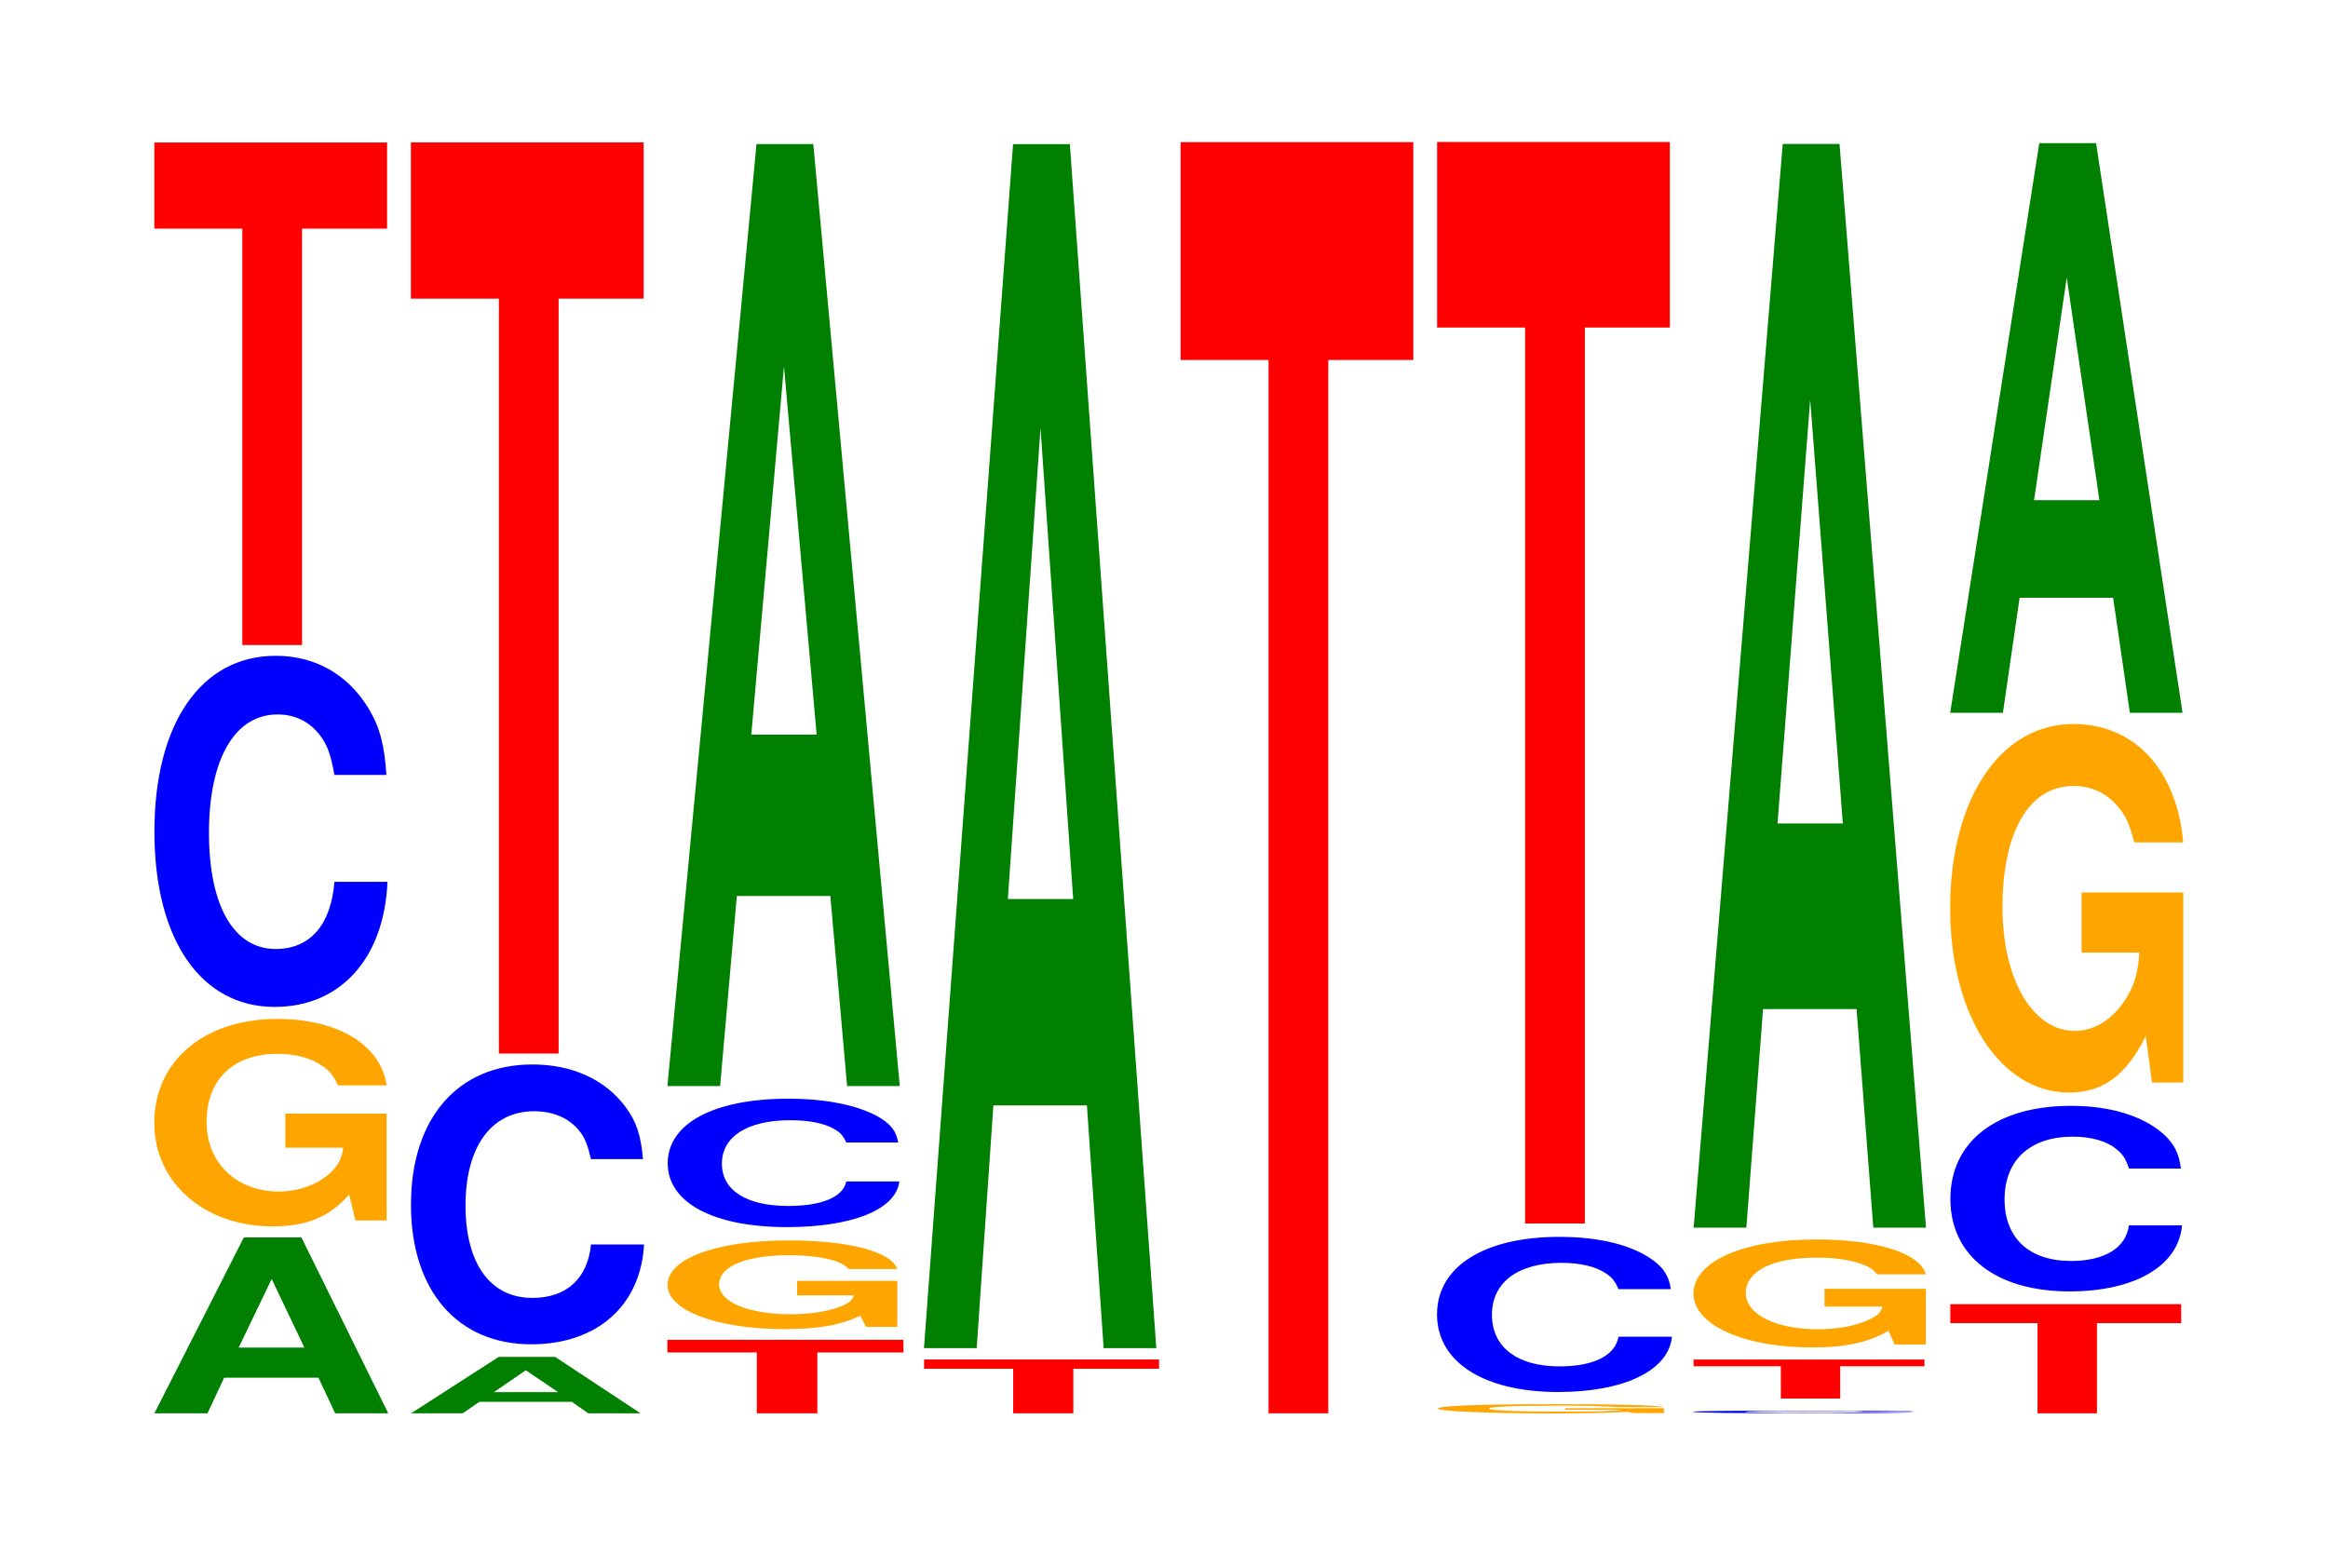
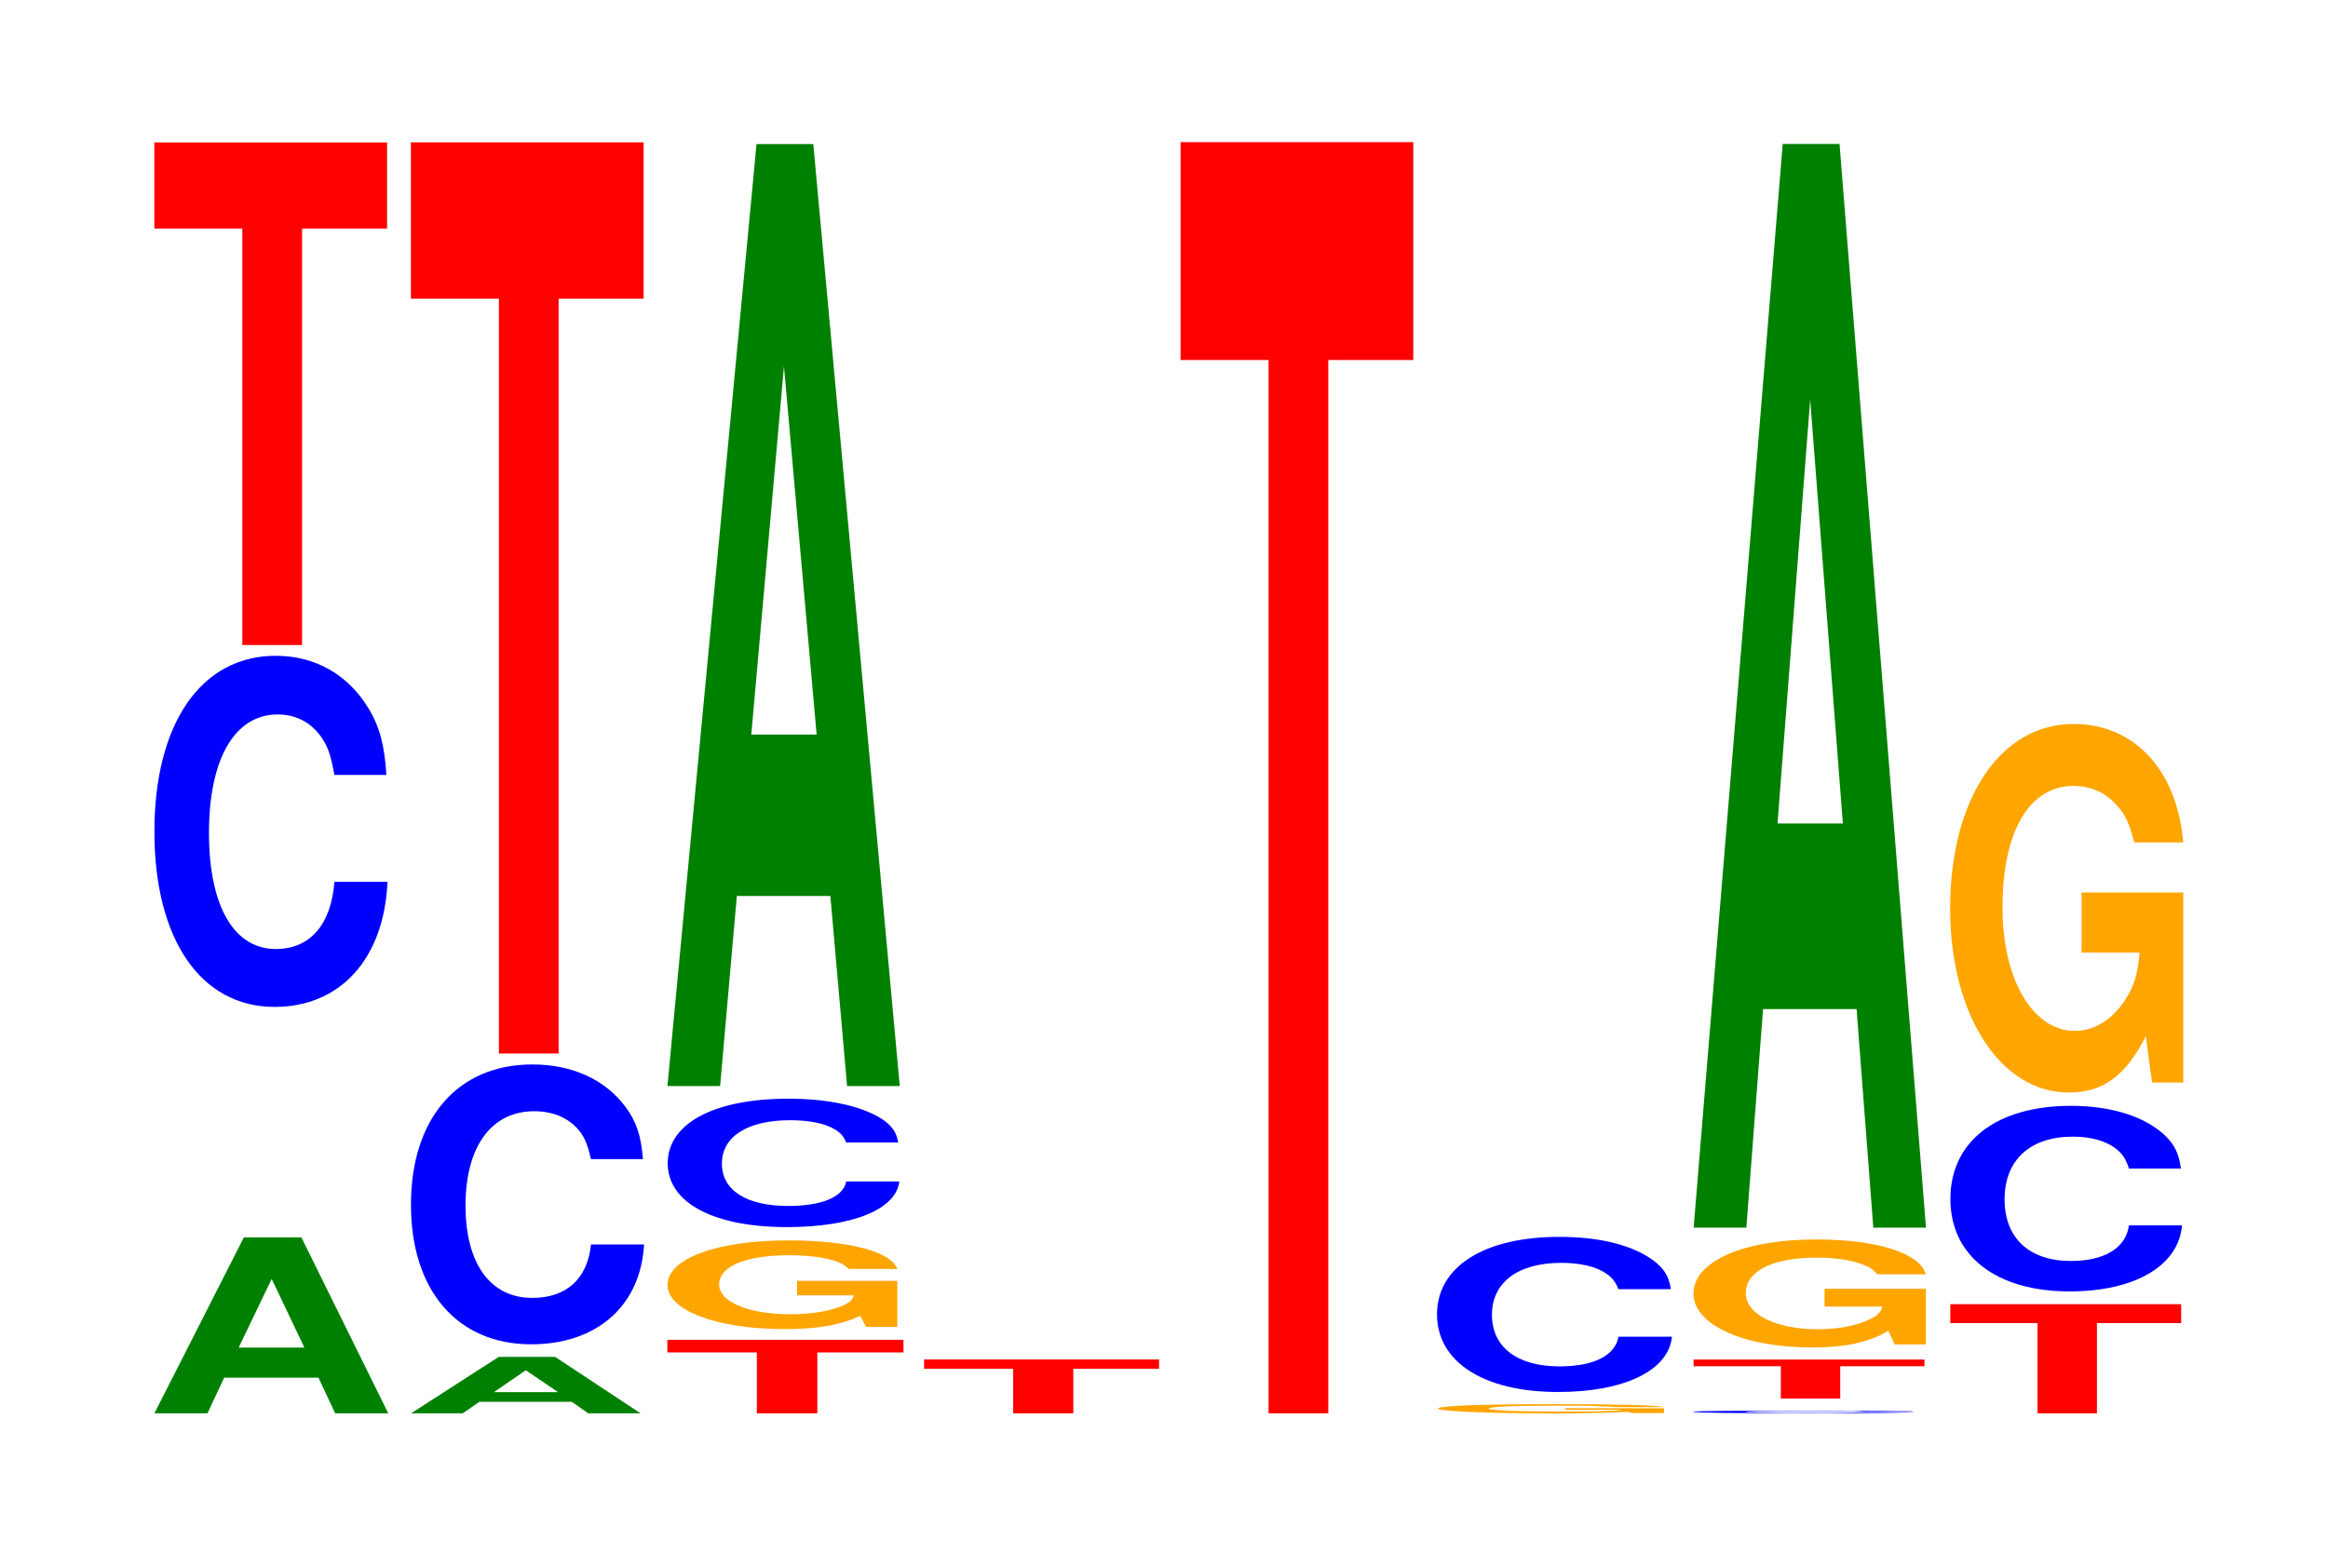
<svg xmlns="http://www.w3.org/2000/svg" xmlns:xlink="http://www.w3.org/1999/xlink" width="98pt" height="66pt" viewBox="0 0 98 66" version="1.1">
  <defs>
    <g>
      <symbol overflow="visible" id="glyph0-0">
        <path style="stroke:none;" d="M 7.281 -1.5 L 7.984 0 L 10.219 0 L 6.562 -7.406 L 4.141 -7.406 L 0.375 0 L 2.609 0 L 3.312 -1.5 Z M 6.688 -2.766 L 3.922 -2.766 L 5.312 -5.656 Z M 6.688 -2.766 " />
      </symbol>
      <symbol overflow="visible" id="glyph1-0">
-         <path style="stroke:none;" d="M 10.391 -4.484 L 6.125 -4.484 L 6.125 -3.047 L 8.562 -3.047 C 8.5 -2.578 8.344 -2.297 8.031 -2 C 7.5 -1.5 6.703 -1.203 5.844 -1.203 C 4.078 -1.203 2.812 -2.406 2.812 -4.125 C 2.812 -5.922 3.938 -7 5.797 -7 C 6.547 -7 7.203 -6.828 7.672 -6.5 C 7.984 -6.297 8.141 -6.094 8.344 -5.672 L 10.391 -5.672 C 10.141 -7.375 8.344 -8.469 5.781 -8.469 C 2.703 -8.469 0.609 -6.688 0.609 -4.094 C 0.609 -1.578 2.719 0.266 5.594 0.266 C 7.031 0.266 8 -0.141 8.812 -1.078 L 9.078 0.016 L 10.391 0.016 Z M 10.391 -4.484 " />
-       </symbol>
+         </symbol>
      <symbol overflow="visible" id="glyph2-0">
        <path style="stroke:none;" d="M 10.438 -9.328 C 10.359 -10.547 10.172 -11.328 9.688 -12.125 C 8.828 -13.547 7.453 -14.344 5.781 -14.344 C 2.641 -14.344 0.672 -11.5 0.672 -6.938 C 0.672 -2.406 2.625 0.438 5.734 0.438 C 8.5 0.438 10.344 -1.594 10.484 -4.828 L 8.25 -4.828 C 8.109 -3.016 7.219 -2 5.781 -2 C 4.016 -2 2.969 -3.812 2.969 -6.891 C 2.969 -10.016 4.062 -11.875 5.859 -11.875 C 6.656 -11.875 7.312 -11.516 7.75 -10.844 C 8 -10.453 8.109 -10.094 8.25 -9.328 Z M 10.438 -9.328 " />
      </symbol>
      <symbol overflow="visible" id="glyph3-0">
        <path style="stroke:none;" d="M 6.453 -17.531 L 10.031 -17.531 L 10.031 -21.156 L 0.234 -21.156 L 0.234 -17.531 L 3.938 -17.531 L 3.938 0 L 6.453 0 Z M 6.453 -17.531 " />
      </symbol>
      <symbol overflow="visible" id="glyph4-0">
        <path style="stroke:none;" d="M 7.141 -0.484 L 7.828 0 L 10.031 0 L 6.438 -2.375 L 4.062 -2.375 L 0.375 0 L 2.547 0 L 3.25 -0.484 Z M 6.562 -0.891 L 3.859 -0.891 L 5.203 -1.812 Z M 6.562 -0.891 " />
      </symbol>
      <symbol overflow="visible" id="glyph5-0">
        <path style="stroke:none;" d="M 10.438 -7.438 C 10.359 -8.406 10.172 -9.016 9.688 -9.656 C 8.828 -10.797 7.453 -11.422 5.781 -11.422 C 2.641 -11.422 0.672 -9.156 0.672 -5.516 C 0.672 -1.906 2.625 0.359 5.734 0.359 C 8.5 0.359 10.344 -1.266 10.484 -3.844 L 8.25 -3.844 C 8.109 -2.406 7.219 -1.594 5.781 -1.594 C 4.016 -1.594 2.969 -3.031 2.969 -5.484 C 2.969 -7.969 4.062 -9.453 5.859 -9.453 C 6.656 -9.453 7.312 -9.172 7.75 -8.641 C 8 -8.328 8.109 -8.031 8.25 -7.438 Z M 10.438 -7.438 " />
      </symbol>
      <symbol overflow="visible" id="glyph6-0">
        <path style="stroke:none;" d="M 6.453 -31.781 L 10.031 -31.781 L 10.031 -38.359 L 0.234 -38.359 L 0.234 -31.781 L 3.938 -31.781 L 3.938 0 L 6.453 0 Z M 6.453 -31.781 " />
      </symbol>
      <symbol overflow="visible" id="glyph7-0">
        <path style="stroke:none;" d="M 6.547 -2.562 L 10.172 -2.562 L 10.172 -3.094 L 0.234 -3.094 L 0.234 -2.562 L 4 -2.562 L 4 0 L 6.547 0 Z M 6.547 -2.562 " />
      </symbol>
      <symbol overflow="visible" id="glyph8-0">
        <path style="stroke:none;" d="M 10.281 -1.922 L 6.062 -1.922 L 6.062 -1.312 L 8.453 -1.312 C 8.391 -1.109 8.25 -0.984 7.938 -0.859 C 7.422 -0.641 6.625 -0.516 5.781 -0.516 C 4.031 -0.516 2.781 -1.031 2.781 -1.766 C 2.781 -2.531 3.891 -3 5.719 -3 C 6.469 -3 7.109 -2.922 7.594 -2.781 C 7.891 -2.688 8.047 -2.609 8.234 -2.422 L 10.281 -2.422 C 10.016 -3.156 8.25 -3.625 5.703 -3.625 C 2.672 -3.625 0.609 -2.859 0.609 -1.75 C 0.609 -0.672 2.688 0.109 5.531 0.109 C 6.953 0.109 7.906 -0.062 8.719 -0.453 L 8.969 0.016 L 10.281 0.016 Z M 10.281 -1.922 " />
      </symbol>
      <symbol overflow="visible" id="glyph9-0">
        <path style="stroke:none;" d="M 10.375 -3.406 C 10.297 -3.859 10.094 -4.141 9.625 -4.438 C 8.766 -4.953 7.406 -5.25 5.75 -5.25 C 2.609 -5.25 0.672 -4.203 0.672 -2.531 C 0.672 -0.875 2.594 0.156 5.688 0.156 C 8.438 0.156 10.281 -0.578 10.422 -1.766 L 8.188 -1.766 C 8.062 -1.109 7.156 -0.734 5.75 -0.734 C 3.984 -0.734 2.953 -1.391 2.953 -2.516 C 2.953 -3.656 4.031 -4.344 5.828 -4.344 C 6.609 -4.344 7.266 -4.219 7.688 -3.969 C 7.938 -3.828 8.062 -3.688 8.188 -3.406 Z M 10.375 -3.406 " />
      </symbol>
      <symbol overflow="visible" id="glyph10-0">
        <path style="stroke:none;" d="M 7.234 -8 L 7.938 0 L 10.156 0 L 6.516 -39.656 L 4.125 -39.656 L 0.375 0 L 2.594 0 L 3.297 -8 Z M 6.656 -14.797 L 3.906 -14.797 L 5.281 -30.297 Z M 6.656 -14.797 " />
      </symbol>
      <symbol overflow="visible" id="glyph11-0">
        <path style="stroke:none;" d="M 6.516 -1.875 L 10.125 -1.875 L 10.125 -2.266 L 0.234 -2.266 L 0.234 -1.875 L 3.984 -1.875 L 3.984 0 L 6.516 0 Z M 6.516 -1.875 " />
      </symbol>
      <symbol overflow="visible" id="glyph12-0">
-         <path style="stroke:none;" d="M 7.234 -10.219 L 7.938 0 L 10.156 0 L 6.516 -50.688 L 4.125 -50.688 L 0.375 0 L 2.594 0 L 3.297 -10.219 Z M 6.656 -18.906 L 3.906 -18.906 L 5.281 -38.734 Z M 6.656 -18.906 " />
-       </symbol>
+         </symbol>
      <symbol overflow="visible" id="glyph13-0">
        <path style="stroke:none;" d="M 6.453 -44.344 L 10.031 -44.344 L 10.031 -53.516 L 0.234 -53.516 L 0.234 -44.344 L 3.938 -44.344 L 3.938 0 L 6.453 0 Z M 6.453 -44.344 " />
      </symbol>
      <symbol overflow="visible" id="glyph14-0">
        <path style="stroke:none;" d="M 10.109 -0.203 L 5.953 -0.203 L 5.953 -0.141 L 8.312 -0.141 C 8.266 -0.109 8.125 -0.109 7.812 -0.094 C 7.297 -0.062 6.516 -0.062 5.688 -0.062 C 3.969 -0.062 2.734 -0.109 2.734 -0.188 C 2.734 -0.266 3.828 -0.312 5.625 -0.312 C 6.375 -0.312 7 -0.312 7.469 -0.281 C 7.766 -0.281 7.922 -0.266 8.109 -0.25 L 10.109 -0.25 C 9.859 -0.328 8.125 -0.375 5.609 -0.375 C 2.625 -0.375 0.594 -0.312 0.594 -0.188 C 0.594 -0.078 2.641 0.016 5.453 0.016 C 6.844 0.016 7.781 -0.016 8.578 -0.047 L 8.828 0 L 10.109 0 Z M 10.109 -0.203 " />
      </symbol>
      <symbol overflow="visible" id="glyph15-0">
        <path style="stroke:none;" d="M 10.516 -4.125 C 10.438 -4.656 10.234 -5 9.766 -5.344 C 8.891 -5.984 7.516 -6.328 5.828 -6.328 C 2.656 -6.328 0.672 -5.078 0.672 -3.062 C 0.672 -1.062 2.641 0.203 5.766 0.203 C 8.562 0.203 10.422 -0.703 10.562 -2.125 L 8.312 -2.125 C 8.172 -1.328 7.266 -0.875 5.828 -0.875 C 4.047 -0.875 2.984 -1.688 2.984 -3.047 C 2.984 -4.422 4.094 -5.234 5.906 -5.234 C 6.703 -5.234 7.375 -5.078 7.797 -4.781 C 8.047 -4.609 8.172 -4.453 8.312 -4.125 Z M 10.516 -4.125 " />
      </symbol>
      <symbol overflow="visible" id="glyph16-0">
-         <path style="stroke:none;" d="M 6.453 -37.719 L 10.031 -37.719 L 10.031 -45.531 L 0.234 -45.531 L 0.234 -37.719 L 3.938 -37.719 L 3.938 0 L 6.453 0 Z M 6.453 -37.719 " />
-       </symbol>
+         </symbol>
      <symbol overflow="visible" id="glyph17-0">
        <path style="stroke:none;" d="M 9.938 -0.078 C 9.859 -0.094 9.672 -0.094 9.219 -0.094 C 8.406 -0.109 7.094 -0.109 5.5 -0.109 C 2.5 -0.109 0.641 -0.094 0.641 -0.062 C 0.641 -0.016 2.484 0 5.453 0 C 8.078 0 9.844 -0.016 9.969 -0.047 L 7.844 -0.047 C 7.719 -0.031 6.859 -0.016 5.5 -0.016 C 3.812 -0.016 2.828 -0.031 2.828 -0.062 C 2.828 -0.078 3.859 -0.094 5.578 -0.094 C 6.328 -0.094 6.953 -0.094 7.375 -0.094 C 7.609 -0.094 7.719 -0.078 7.844 -0.078 Z M 9.938 -0.078 " />
      </symbol>
      <symbol overflow="visible" id="glyph18-0">
        <path style="stroke:none;" d="M 6.406 -1.359 L 9.953 -1.359 L 9.953 -1.641 L 0.234 -1.641 L 0.234 -1.359 L 3.906 -1.359 L 3.906 0 L 6.406 0 Z M 6.406 -1.359 " />
      </symbol>
      <symbol overflow="visible" id="glyph19-0">
        <path style="stroke:none;" d="M 10.391 -2.328 L 6.125 -2.328 L 6.125 -1.578 L 8.562 -1.578 C 8.5 -1.344 8.344 -1.188 8.031 -1.047 C 7.5 -0.781 6.703 -0.625 5.844 -0.625 C 4.078 -0.625 2.812 -1.25 2.812 -2.141 C 2.812 -3.078 3.938 -3.641 5.797 -3.641 C 6.547 -3.641 7.203 -3.547 7.672 -3.375 C 7.984 -3.266 8.141 -3.172 8.344 -2.938 L 10.391 -2.938 C 10.141 -3.828 8.344 -4.406 5.781 -4.406 C 2.703 -4.406 0.609 -3.484 0.609 -2.125 C 0.609 -0.812 2.719 0.141 5.594 0.141 C 7.031 0.141 8 -0.078 8.812 -0.562 L 9.078 0.016 L 10.391 0.016 Z M 10.391 -2.328 " />
      </symbol>
      <symbol overflow="visible" id="glyph20-0">
        <path style="stroke:none;" d="M 7.234 -9.203 L 7.938 0 L 10.156 0 L 6.516 -45.625 L 4.125 -45.625 L 0.375 0 L 2.594 0 L 3.297 -9.203 Z M 6.656 -17.016 L 3.906 -17.016 L 5.281 -34.859 Z M 6.656 -17.016 " />
      </symbol>
      <symbol overflow="visible" id="glyph21-0">
        <path style="stroke:none;" d="M 6.406 -3.797 L 9.953 -3.797 L 9.953 -4.594 L 0.234 -4.594 L 0.234 -3.797 L 3.906 -3.797 L 3.906 0 L 6.406 0 Z M 6.406 -3.797 " />
      </symbol>
      <symbol overflow="visible" id="glyph22-0">
        <path style="stroke:none;" d="M 10.375 -4.938 C 10.297 -5.578 10.094 -5.984 9.625 -6.406 C 8.766 -7.156 7.406 -7.578 5.75 -7.578 C 2.609 -7.578 0.672 -6.078 0.672 -3.656 C 0.672 -1.266 2.594 0.234 5.688 0.234 C 8.438 0.234 10.281 -0.844 10.422 -2.547 L 8.188 -2.547 C 8.062 -1.594 7.156 -1.047 5.75 -1.047 C 3.984 -1.047 2.953 -2.016 2.953 -3.641 C 2.953 -5.297 4.031 -6.281 5.828 -6.281 C 6.609 -6.281 7.266 -6.094 7.688 -5.734 C 7.938 -5.531 8.062 -5.328 8.188 -4.938 Z M 10.375 -4.938 " />
      </symbol>
      <symbol overflow="visible" id="glyph23-0">
        <path style="stroke:none;" d="M 10.422 -7.953 L 6.141 -7.953 L 6.141 -5.422 L 8.578 -5.422 C 8.516 -4.594 8.375 -4.078 8.047 -3.547 C 7.516 -2.656 6.719 -2.125 5.859 -2.125 C 4.094 -2.125 2.812 -4.281 2.812 -7.328 C 2.812 -10.516 3.938 -12.438 5.797 -12.438 C 6.562 -12.438 7.203 -12.141 7.688 -11.547 C 8 -11.188 8.156 -10.844 8.359 -10.062 L 10.422 -10.062 C 10.156 -13.109 8.375 -15.047 5.797 -15.047 C 2.719 -15.047 0.609 -11.891 0.609 -7.281 C 0.609 -2.797 2.719 0.469 5.609 0.469 C 7.047 0.469 8.016 -0.25 8.844 -1.906 L 9.109 0.047 L 10.422 0.047 Z M 10.422 -7.953 " />
      </symbol>
      <symbol overflow="visible" id="glyph24-0">
-         <path style="stroke:none;" d="M 7.234 -4.844 L 7.938 0 L 10.156 0 L 6.516 -23.984 L 4.125 -23.984 L 0.375 0 L 2.594 0 L 3.297 -4.844 Z M 6.656 -8.953 L 3.906 -8.953 L 5.281 -18.328 Z M 6.656 -8.953 " />
-       </symbol>
+         </symbol>
    </g>
  </defs>
  <g id="surface1">
    <g style="fill:rgb(0%,50.194%,0%);fill-opacity:1;">
      <use xlink:href="#glyph0-0" x="6.125" y="59.5" />
    </g>
    <g style="fill:rgb(100%,64.647%,0%);fill-opacity:1;">
      <use xlink:href="#glyph1-0" x="5.885" y="51.366" />
    </g>
    <g style="fill:rgb(0%,0%,100%);fill-opacity:1;">
      <use xlink:href="#glyph2-0" x="5.828" y="41.953" />
    </g>
    <g style="fill:rgb(100%,0%,0%);fill-opacity:1;">
      <use xlink:href="#glyph3-0" x="6.263" y="27.156" />
    </g>
    <g style="fill:rgb(0%,50.194%,0%);fill-opacity:1;">
      <use xlink:href="#glyph4-0" x="16.932" y="59.5" />
    </g>
    <g style="fill:rgb(0%,0%,100%);fill-opacity:1;">
      <use xlink:href="#glyph5-0" x="16.628" y="56.236" />
    </g>
    <g style="fill:rgb(100%,0%,0%);fill-opacity:1;">
      <use xlink:href="#glyph6-0" x="17.063" y="44.353" />
    </g>
    <g style="fill:rgb(100%,0%,0%);fill-opacity:1;">
      <use xlink:href="#glyph7-0" x="27.86" y="59.5" />
    </g>
    <g style="fill:rgb(100%,64.647%,0%);fill-opacity:1;">
      <use xlink:href="#glyph8-0" x="27.492" y="55.846" />
    </g>
    <g style="fill:rgb(0%,0%,100%);fill-opacity:1;">
      <use xlink:href="#glyph9-0" x="27.436" y="51.505" />
    </g>
    <g style="fill:rgb(0%,50.194%,0%);fill-opacity:1;">
      <use xlink:href="#glyph10-0" x="27.721" y="45.722" />
    </g>
    <g style="fill:rgb(100%,0%,0%);fill-opacity:1;">
      <use xlink:href="#glyph11-0" x="38.667" y="59.5" />
    </g>
    <g style="fill:rgb(0%,50.194%,0%);fill-opacity:1;">
      <use xlink:href="#glyph12-0" x="38.521" y="56.756" />
    </g>
    <g style="fill:rgb(100%,0%,0%);fill-opacity:1;">
      <use xlink:href="#glyph13-0" x="49.463" y="59.5" />
    </g>
    <g style="fill:rgb(100%,64.647%,0%);fill-opacity:1;">
      <use xlink:href="#glyph14-0" x="59.937" y="59.489" />
    </g>
    <g style="fill:rgb(0%,0%,100%);fill-opacity:1;">
      <use xlink:href="#glyph15-0" x="59.821" y="58.4" />
    </g>
    <g style="fill:rgb(100%,0%,0%);fill-opacity:1;">
      <use xlink:href="#glyph16-0" x="60.263" y="51.509" />
    </g>
    <g style="fill:rgb(0%,0%,100%);fill-opacity:1;">
      <use xlink:href="#glyph17-0" x="70.628" y="59.497" />
    </g>
    <g style="fill:rgb(100%,0%,0%);fill-opacity:1;">
      <use xlink:href="#glyph18-0" x="71.06" y="58.878" />
    </g>
    <g style="fill:rgb(100%,64.647%,0%);fill-opacity:1;">
      <use xlink:href="#glyph19-0" x="70.681" y="56.587" />
    </g>
    <g style="fill:rgb(0%,50.194%,0%);fill-opacity:1;">
      <use xlink:href="#glyph20-0" x="70.921" y="51.685" />
    </g>
    <g style="fill:rgb(100%,0%,0%);fill-opacity:1;">
      <use xlink:href="#glyph21-0" x="81.867" y="59.5" />
    </g>
    <g style="fill:rgb(0%,0%,100%);fill-opacity:1;">
      <use xlink:href="#glyph22-0" x="81.432" y="54.134" />
    </g>
    <g style="fill:rgb(100%,64.647%,0%);fill-opacity:1;">
      <use xlink:href="#glyph23-0" x="81.485" y="45.527" />
    </g>
    <g style="fill:rgb(0%,50.194%,0%);fill-opacity:1;">
      <use xlink:href="#glyph24-0" x="81.721" y="30.01" />
    </g>
  </g>
</svg>